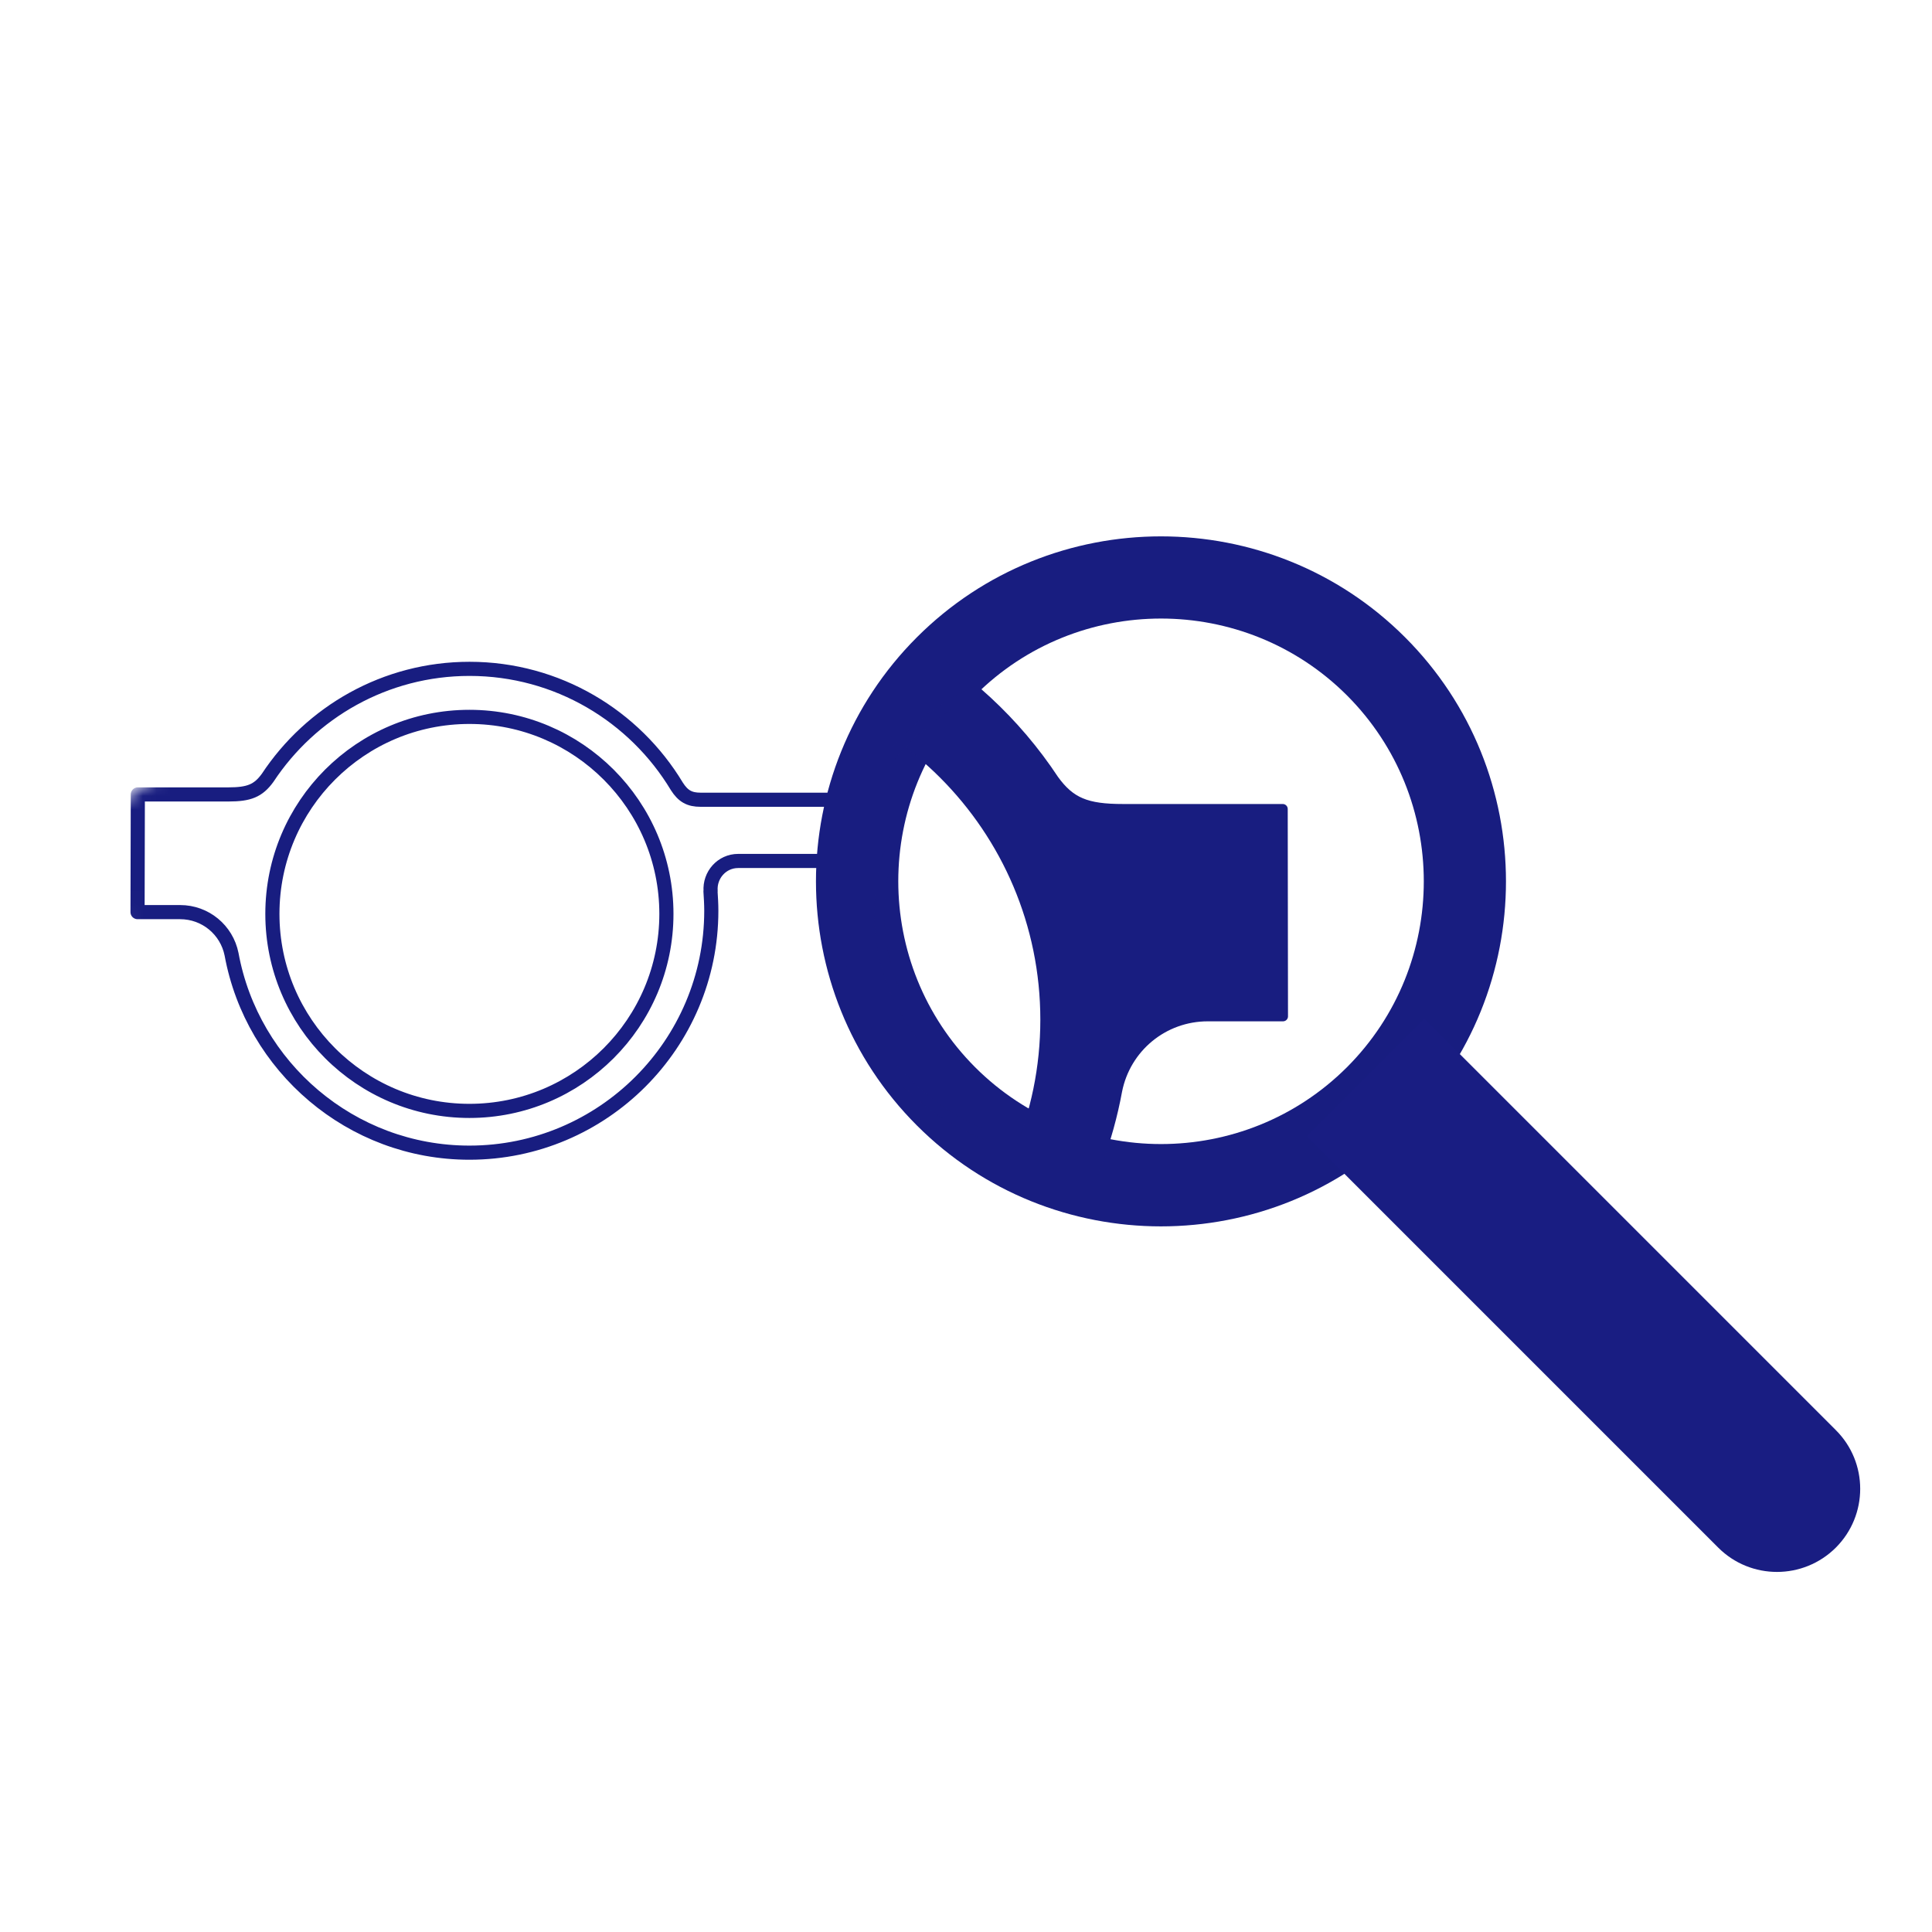
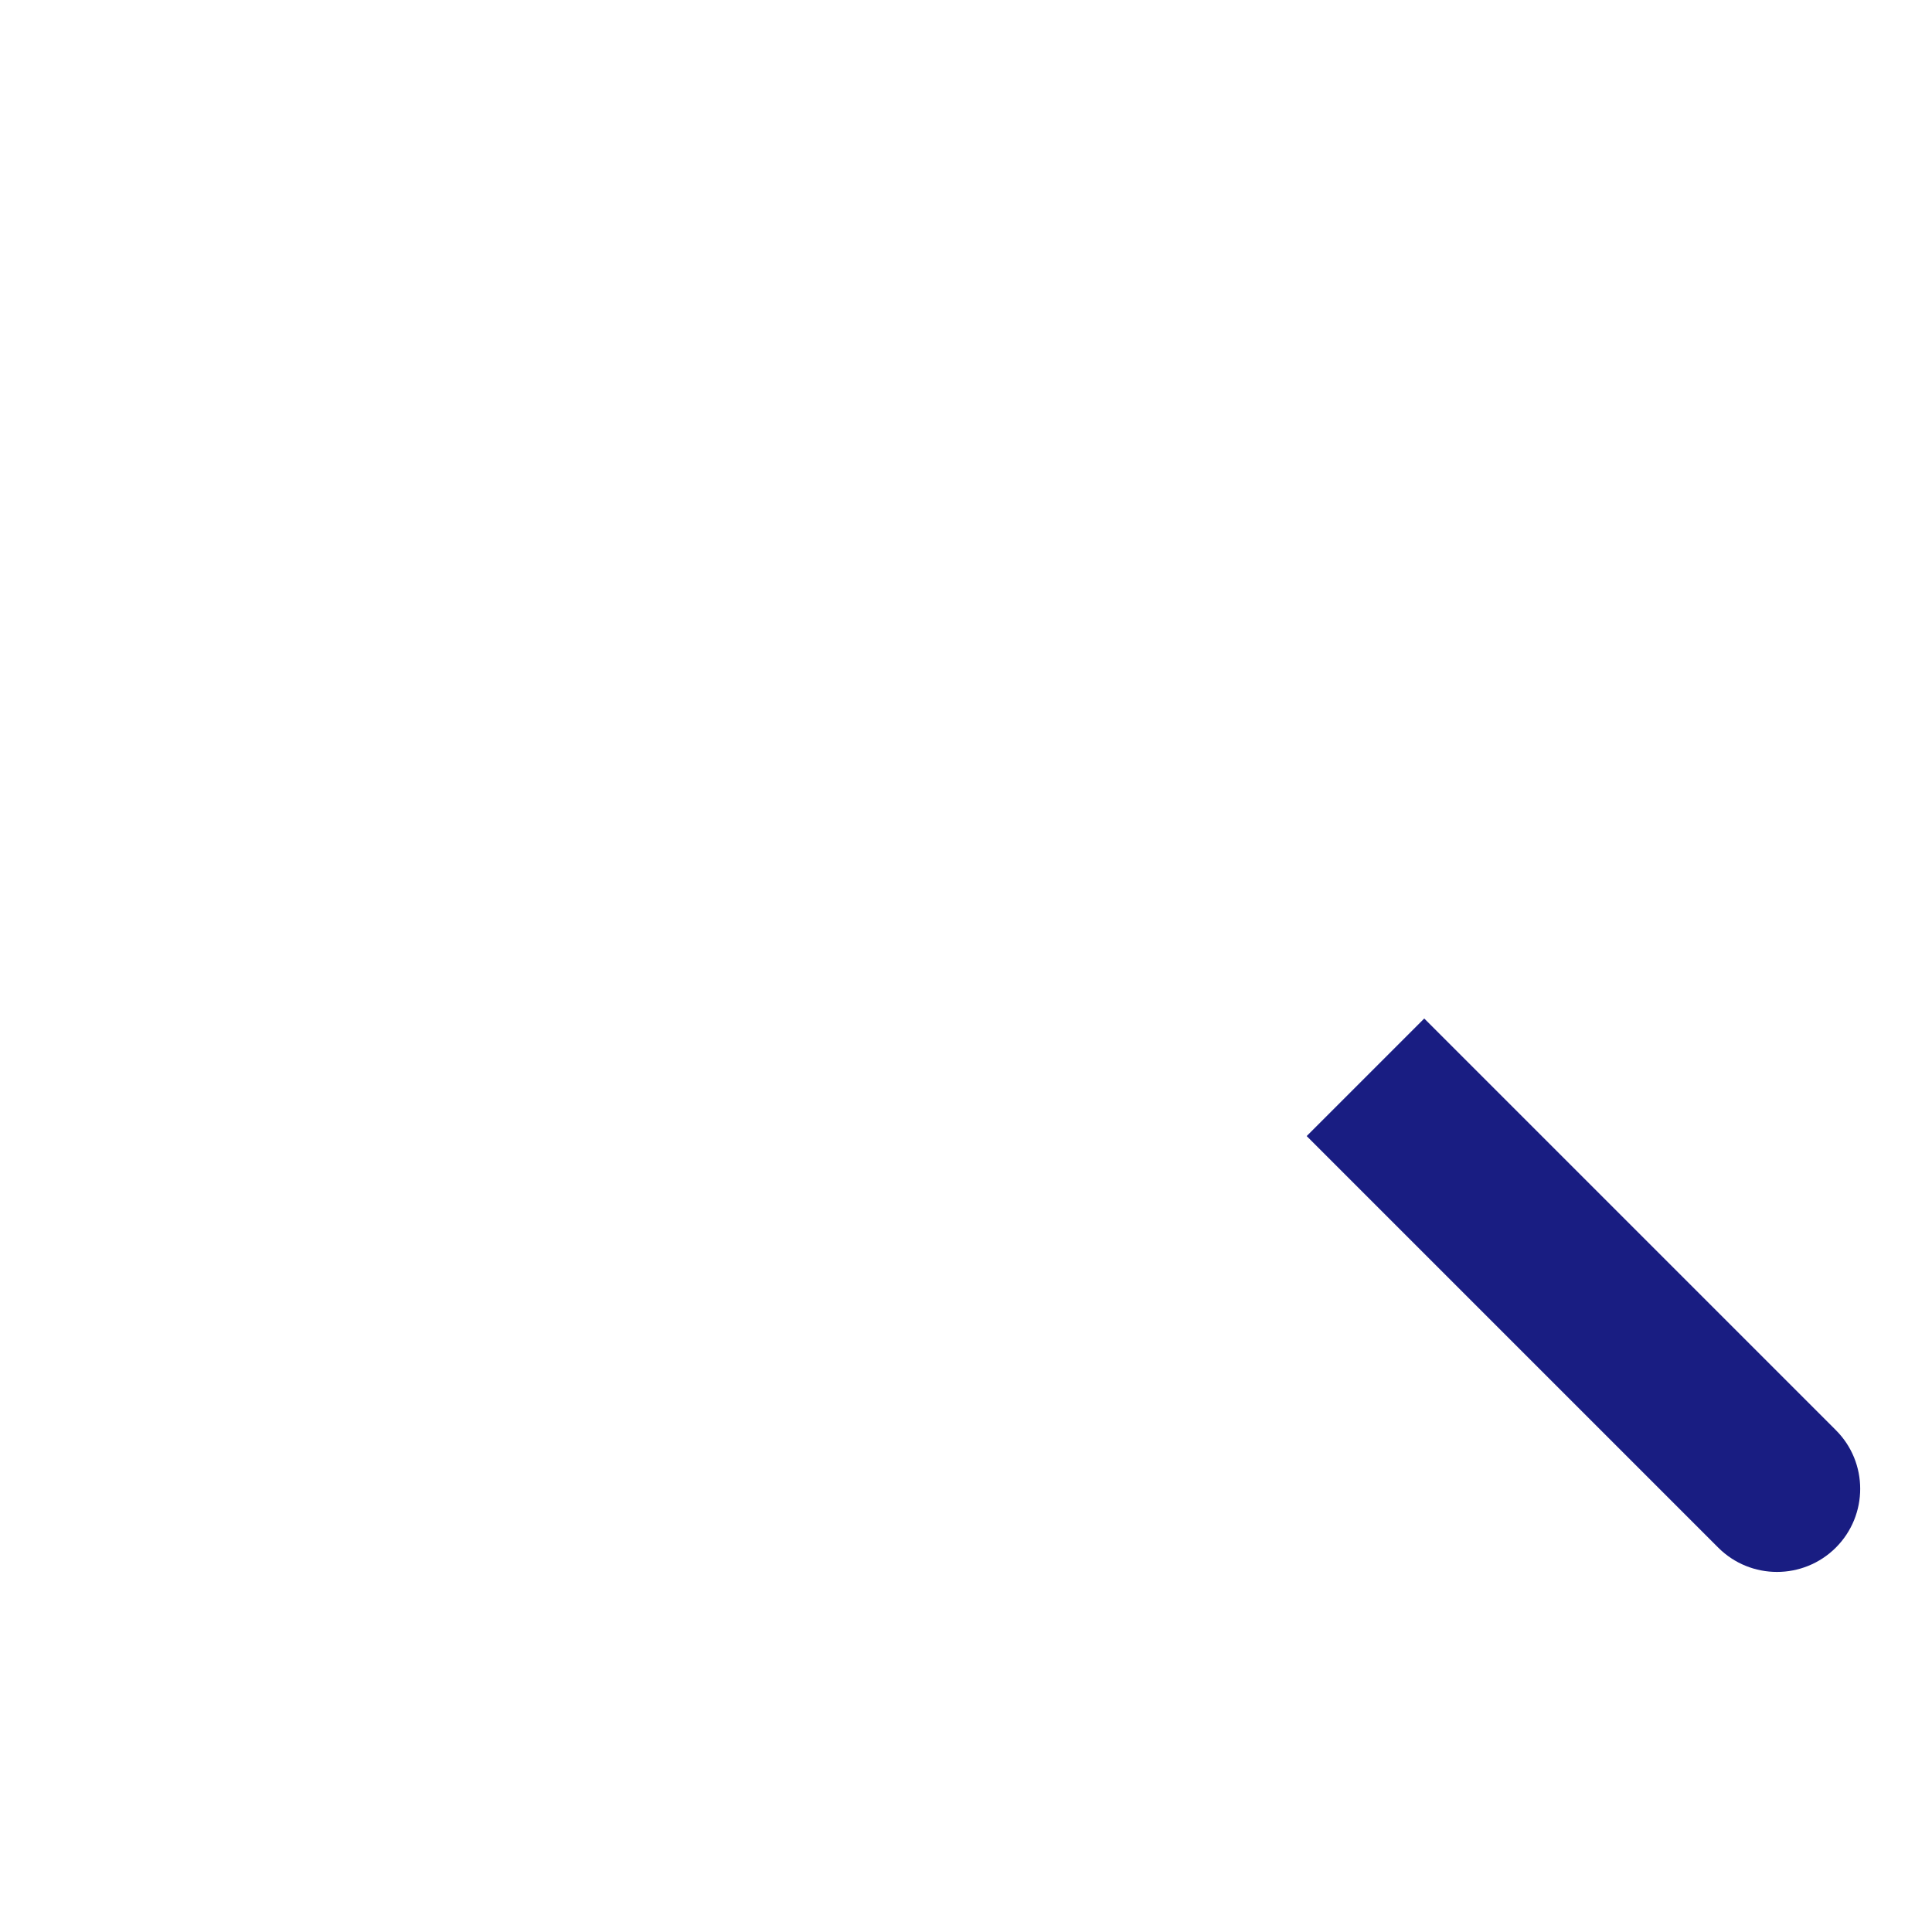
<svg xmlns="http://www.w3.org/2000/svg" fill="none" viewBox="0 0 142 142" height="142" width="142">
-   <path fill="#181D80" d="M67.39 46.84C77.28 36.95 93.38 36.95 103.27 46.84C113.16 56.73 113.16 72.83 103.27 82.72C93.38 92.61 77.28 92.61 67.39 82.72C57.5 72.83 57.5 56.73 67.39 46.84ZM71.67 51.11C64.14 58.64 64.14 70.9 71.67 78.44C79.2 85.97 91.46 85.97 99 78.44C106.53 70.91 106.53 58.65 99 51.11C91.46 43.58 79.2 43.58 71.67 51.11Z" />
  <path fill="#191D82" d="M134.93 113.75C137.32 111.36 137.32 107.49 134.93 105.11L104.68 74.86L96.04 83.5L126.29 113.75C128.67 116.13 132.54 116.13 134.93 113.75Z" />
  <mask height="44" width="44" y="43" x="63" maskUnits="userSpaceOnUse" style="mask-type:luminance" id="mask0_77_962">
-     <path fill="white" d="M85.33 86.19C97.16 86.19 106.75 76.6 106.75 64.77C106.75 52.94 97.16 43.35 85.33 43.35C73.5 43.35 63.91 52.94 63.91 64.77C63.91 76.6 73.5 86.19 85.33 86.19Z" />
-   </mask>
+     </mask>
  <g mask="url(#mask0_77_962)">
    <path fill="#181D80" d="M7.45 68.08H16.48C18.59 68.08 20.21 69.89 20.05 71.99H20.06C19.99 72.83 19.95 73.68 19.95 74.53C19.95 91.81 34.01 105.87 51.29 105.87C66.63 105.87 79.43 94.75 82.11 80.17C82.74 76.99 85.51 74.7 88.77 74.7H94.3L94.28 59.46H82.53C79.85 59.46 78.67 58.98 77.46 57.31C71.85 48.81 62.21 43.19 51.29 43.19C39.9 43.19 29.91 49.3 24.42 58.42C23.61 59.68 22.78 60.15 21.35 60.15H2.58M25.75 74.95C25.75 60.85 37.18 49.41 51.29 49.41C65.39 49.41 76.83 60.84 76.83 74.95C76.83 89.05 65.4 100.49 51.29 100.49C37.18 100.48 25.75 89.05 25.75 74.95Z" />
    <path stroke-linejoin="round" stroke-miterlimit="10" stroke-width="0.733" stroke="#181D80" d="M7.45 68.08H16.48C18.59 68.08 20.21 69.89 20.05 71.99H20.06C19.99 72.83 19.95 73.68 19.95 74.53C19.95 91.81 34.01 105.87 51.29 105.87C66.63 105.87 79.43 94.75 82.11 80.17C82.74 76.99 85.51 74.7 88.77 74.7H94.3L94.28 59.46H82.53C79.85 59.46 78.67 58.98 77.46 57.31C71.85 48.81 62.21 43.19 51.29 43.19C39.9 43.19 29.91 49.3 24.42 58.42C23.61 59.68 22.78 60.15 21.35 60.15H2.58M25.75 74.95C25.75 60.85 37.18 49.41 51.29 49.41C65.39 49.41 76.83 60.84 76.83 74.95C76.83 89.05 65.4 100.49 51.29 100.49C37.18 100.48 25.75 89.05 25.75 74.95Z" />
  </g>
  <mask height="52" width="64" y="43" x="8" maskUnits="userSpaceOnUse" style="mask-type:luminance" id="mask1_77_962">
-     <path fill="white" d="M33.94 94.11L10.06 88.71L8.65 59.1L30.36 43.36L71.83 48.8C61.94 58.69 61.94 74.79 71.83 84.68L33.94 94.11Z" />
-   </mask>
+     </mask>
  <g mask="url(#mask1_77_962)">
-     <path stroke-linejoin="round" stroke-miterlimit="10" stroke-width="0.733" stroke="#181D80" d="M54.251 63.28H59.37C60.571 63.28 61.49 64.31 61.391 65.5H61.401C61.361 65.98 61.34 66.46 61.34 66.94C61.34 76.74 69.311 84.72 79.121 84.72C87.82 84.72 95.081 78.41 96.6 70.14C96.96 68.34 98.531 67.04 100.38 67.04H103.51L103.5 58.4H96.841C95.32 58.4 94.65 58.13 93.96 57.18C90.781 52.36 85.311 49.17 79.121 49.17C72.66 49.17 66.99 52.64 63.88 57.81C63.42 58.53 62.95 58.79 62.141 58.79H51.48M64.63 67.17C64.63 59.17 71.121 52.69 79.111 52.69C87.111 52.69 93.591 59.18 93.591 67.17C93.591 75.17 87.1 81.65 79.111 81.65C71.111 81.66 64.63 75.17 64.63 67.17Z" />
    <path stroke-linejoin="round" stroke-miterlimit="10" stroke-width="0.718" stroke="#181D80" d="M34.501 52.69C26.5 52.69 20.02 59.18 20.02 67.17C20.02 75.17 26.511 81.65 34.501 81.65C42.501 81.65 48.98 75.16 48.98 67.17C48.99 59.17 42.501 52.69 34.501 52.69Z" />
-     <path stroke-linejoin="round" stroke-linecap="round" stroke-miterlimit="10" stroke-width="1.039" stroke="#181D80" d="M10.11 67.04H13.24C15.09 67.04 16.66 68.34 17.02 70.14C18.54 78.41 25.8 84.72 34.5 84.72C44.3 84.72 52.28 76.75 52.28 66.94C52.28 66.45 52.25 65.97 52.22 65.5H52.23C52.14 64.31 53.06 63.28 54.25 63.28H61.89V58.78H51.49C50.68 58.78 50.21 58.52 49.75 57.8C46.64 52.63 40.97 49.16 34.51 49.16C28.31 49.16 22.85 52.35 19.67 57.17C18.98 58.12 18.31 58.39 16.79 58.39H10.13L10.11 67.04ZM20.02 67.17C20.02 59.17 26.51 52.69 34.5 52.69C42.49 52.69 48.98 59.18 48.98 67.17C48.98 75.17 42.49 81.65 34.5 81.65C26.51 81.65 20.02 75.17 20.02 67.17Z" />
  </g>
</svg>